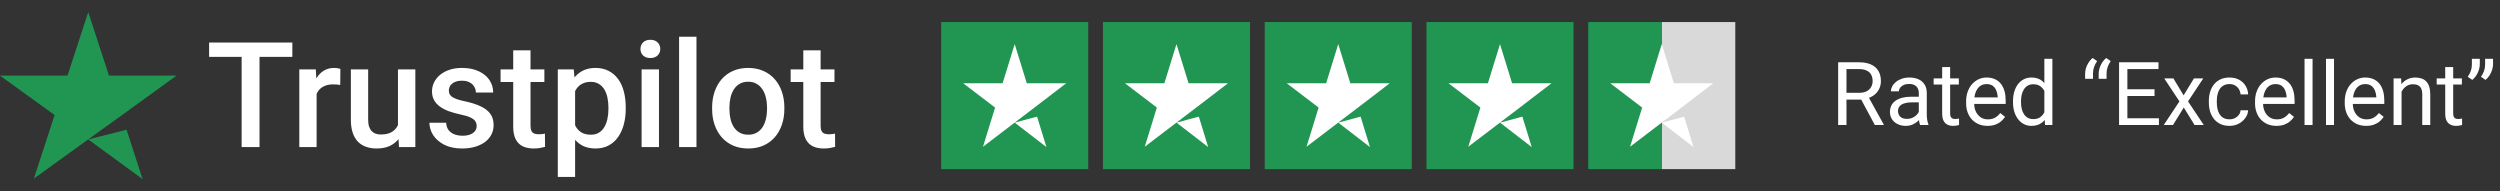
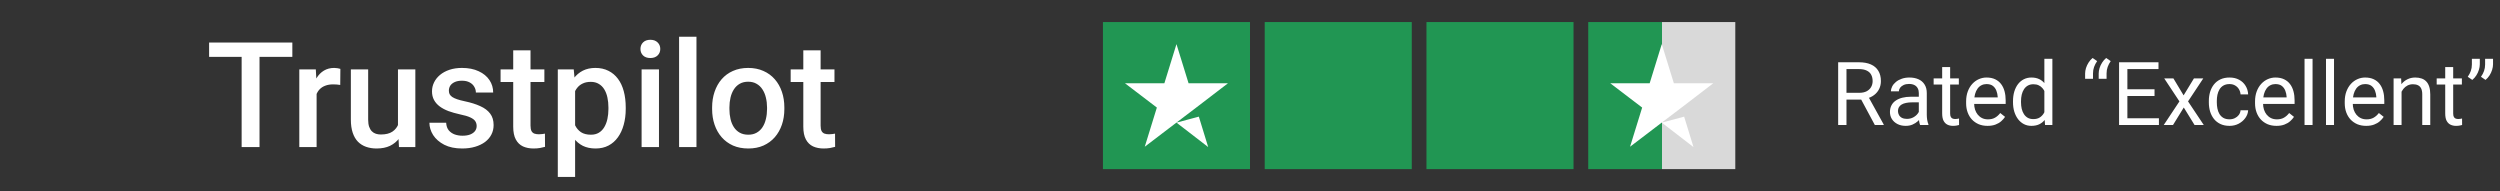
<svg xmlns="http://www.w3.org/2000/svg" width="340" height="26" viewBox="0 0 340 26" fill="none">
  <rect x="0" y="0" width="340" height="26" fill="#333333" stroke="none" />
-   <path d="M12 18.964L17.214 17.643L19.393 24.357L12 18.964ZM24 10.286H14.821L12 1.643L9.179 10.286H0L7.429 15.643L4.607 24.286L12.036 18.929L16.607 15.643L24 10.286Z" fill="#219653" />
  <path d="M35.295 5.781V20H32.863V5.781H35.295ZM39.758 5.781V7.734H28.439V5.781H39.758ZM43.059 11.445V20H40.705V9.434H42.951L43.059 11.445ZM46.291 9.365L46.272 11.553C46.128 11.527 45.972 11.507 45.803 11.494C45.64 11.481 45.477 11.475 45.315 11.475C44.911 11.475 44.556 11.533 44.25 11.65C43.944 11.761 43.687 11.924 43.478 12.139C43.277 12.347 43.12 12.601 43.01 12.9C42.899 13.2 42.834 13.535 42.815 13.906L42.277 13.945C42.277 13.281 42.342 12.666 42.473 12.1C42.603 11.533 42.798 11.035 43.059 10.605C43.325 10.176 43.658 9.84 44.055 9.6C44.458 9.359 44.924 9.238 45.451 9.238C45.594 9.238 45.747 9.251 45.91 9.277C46.079 9.303 46.206 9.333 46.291 9.365ZM54.123 17.51V9.434H56.486V20H54.26L54.123 17.51ZM54.455 15.312L55.246 15.293C55.246 16.003 55.168 16.657 55.012 17.256C54.855 17.848 54.615 18.366 54.289 18.809C53.964 19.245 53.547 19.587 53.039 19.834C52.531 20.075 51.922 20.195 51.213 20.195C50.699 20.195 50.227 20.12 49.797 19.971C49.367 19.821 48.996 19.59 48.684 19.277C48.378 18.965 48.14 18.558 47.971 18.057C47.801 17.555 47.717 16.956 47.717 16.26V9.434H50.07V16.279C50.07 16.663 50.116 16.986 50.207 17.246C50.298 17.5 50.422 17.705 50.578 17.861C50.734 18.018 50.917 18.128 51.125 18.193C51.333 18.259 51.555 18.291 51.789 18.291C52.46 18.291 52.987 18.161 53.371 17.9C53.762 17.634 54.038 17.275 54.201 16.826C54.37 16.377 54.455 15.872 54.455 15.312ZM64.826 17.139C64.826 16.904 64.768 16.693 64.65 16.504C64.533 16.309 64.309 16.133 63.977 15.977C63.651 15.82 63.169 15.677 62.531 15.547C61.971 15.423 61.457 15.277 60.988 15.107C60.526 14.932 60.129 14.72 59.797 14.473C59.465 14.225 59.208 13.932 59.025 13.594C58.843 13.255 58.752 12.865 58.752 12.422C58.752 11.992 58.846 11.585 59.035 11.201C59.224 10.817 59.494 10.479 59.846 10.185C60.197 9.893 60.624 9.661 61.125 9.492C61.633 9.323 62.199 9.238 62.824 9.238C63.71 9.238 64.468 9.388 65.1 9.688C65.738 9.98 66.226 10.381 66.564 10.889C66.903 11.39 67.072 11.956 67.072 12.588H64.719C64.719 12.308 64.647 12.047 64.504 11.807C64.367 11.559 64.159 11.361 63.879 11.211C63.599 11.055 63.247 10.977 62.824 10.977C62.421 10.977 62.085 11.042 61.818 11.172C61.558 11.296 61.363 11.458 61.232 11.66C61.109 11.862 61.047 12.083 61.047 12.324C61.047 12.5 61.079 12.659 61.145 12.803C61.216 12.94 61.333 13.066 61.496 13.184C61.659 13.294 61.88 13.398 62.16 13.496C62.447 13.594 62.805 13.688 63.234 13.779C64.042 13.949 64.735 14.167 65.314 14.434C65.9 14.694 66.35 15.033 66.662 15.449C66.975 15.859 67.131 16.38 67.131 17.012C67.131 17.48 67.03 17.91 66.828 18.301C66.633 18.685 66.346 19.02 65.969 19.307C65.591 19.587 65.139 19.805 64.611 19.961C64.091 20.117 63.505 20.195 62.853 20.195C61.897 20.195 61.086 20.026 60.422 19.688C59.758 19.342 59.253 18.903 58.908 18.369C58.57 17.829 58.4 17.269 58.4 16.689H60.676C60.702 17.126 60.822 17.474 61.037 17.734C61.258 17.988 61.532 18.174 61.857 18.291C62.19 18.402 62.531 18.457 62.883 18.457C63.306 18.457 63.661 18.402 63.947 18.291C64.234 18.174 64.452 18.018 64.602 17.822C64.751 17.62 64.826 17.393 64.826 17.139ZM74.035 9.434V11.152H68.078V9.434H74.035ZM69.797 6.846H72.15V17.08C72.15 17.406 72.196 17.656 72.287 17.832C72.385 18.001 72.518 18.115 72.688 18.174C72.857 18.232 73.055 18.262 73.283 18.262C73.446 18.262 73.602 18.252 73.752 18.232C73.902 18.213 74.022 18.193 74.113 18.174L74.123 19.971C73.928 20.029 73.7 20.081 73.439 20.127C73.186 20.172 72.893 20.195 72.561 20.195C72.02 20.195 71.542 20.101 71.125 19.912C70.708 19.717 70.383 19.401 70.148 18.965C69.914 18.529 69.797 17.949 69.797 17.227V6.846ZM78.215 11.465V24.062H75.861V9.434H78.029L78.215 11.465ZM85.1 14.619V14.824C85.1 15.592 85.008 16.305 84.826 16.963C84.65 17.614 84.387 18.184 84.035 18.672C83.69 19.154 83.264 19.528 82.756 19.795C82.248 20.062 81.662 20.195 80.998 20.195C80.341 20.195 79.764 20.075 79.269 19.834C78.781 19.587 78.368 19.238 78.029 18.789C77.691 18.34 77.417 17.812 77.209 17.207C77.007 16.595 76.864 15.925 76.779 15.195V14.404C76.864 13.63 77.007 12.926 77.209 12.295C77.417 11.663 77.691 11.12 78.029 10.664C78.368 10.208 78.781 9.857 79.269 9.609C79.758 9.362 80.328 9.238 80.978 9.238C81.643 9.238 82.232 9.368 82.746 9.629C83.26 9.883 83.693 10.247 84.045 10.723C84.397 11.191 84.66 11.758 84.836 12.422C85.012 13.079 85.1 13.812 85.1 14.619ZM82.746 14.824V14.619C82.746 14.131 82.701 13.678 82.609 13.262C82.518 12.838 82.375 12.467 82.18 12.148C81.984 11.829 81.734 11.582 81.428 11.406C81.128 11.224 80.767 11.133 80.344 11.133C79.927 11.133 79.569 11.204 79.269 11.348C78.97 11.484 78.719 11.676 78.518 11.924C78.316 12.171 78.159 12.461 78.049 12.793C77.938 13.118 77.86 13.473 77.814 13.857V15.752C77.893 16.221 78.026 16.65 78.215 17.041C78.404 17.432 78.671 17.744 79.016 17.979C79.367 18.206 79.816 18.32 80.363 18.32C80.787 18.32 81.148 18.229 81.447 18.047C81.747 17.865 81.991 17.614 82.18 17.295C82.375 16.969 82.518 16.595 82.609 16.172C82.701 15.749 82.746 15.3 82.746 14.824ZM89.621 9.434V20H87.258V9.434H89.621ZM87.102 6.66C87.102 6.302 87.219 6.006 87.453 5.771C87.694 5.531 88.026 5.41 88.449 5.41C88.866 5.41 89.195 5.531 89.436 5.771C89.676 6.006 89.797 6.302 89.797 6.66C89.797 7.012 89.676 7.305 89.436 7.539C89.195 7.773 88.866 7.891 88.449 7.891C88.026 7.891 87.694 7.773 87.453 7.539C87.219 7.305 87.102 7.012 87.102 6.66ZM94.719 5V20H92.356V5H94.719ZM96.848 14.834V14.609C96.848 13.848 96.958 13.141 97.18 12.49C97.401 11.833 97.72 11.263 98.137 10.781C98.56 10.293 99.074 9.915 99.68 9.648C100.292 9.375 100.982 9.238 101.75 9.238C102.525 9.238 103.215 9.375 103.82 9.648C104.432 9.915 104.95 10.293 105.373 10.781C105.796 11.263 106.118 11.833 106.34 12.49C106.561 13.141 106.672 13.848 106.672 14.609V14.834C106.672 15.596 106.561 16.302 106.34 16.953C106.118 17.604 105.796 18.174 105.373 18.662C104.95 19.144 104.436 19.521 103.83 19.795C103.225 20.062 102.538 20.195 101.77 20.195C100.995 20.195 100.301 20.062 99.689 19.795C99.084 19.521 98.57 19.144 98.147 18.662C97.723 18.174 97.401 17.604 97.18 16.953C96.958 16.302 96.848 15.596 96.848 14.834ZM99.201 14.609V14.834C99.201 15.309 99.25 15.758 99.348 16.182C99.445 16.605 99.598 16.976 99.807 17.295C100.015 17.614 100.282 17.865 100.607 18.047C100.933 18.229 101.32 18.32 101.77 18.32C102.206 18.32 102.583 18.229 102.902 18.047C103.228 17.865 103.495 17.614 103.703 17.295C103.911 16.976 104.064 16.605 104.162 16.182C104.266 15.758 104.318 15.309 104.318 14.834V14.609C104.318 14.141 104.266 13.698 104.162 13.281C104.064 12.858 103.908 12.484 103.693 12.158C103.485 11.833 103.218 11.579 102.893 11.396C102.574 11.208 102.193 11.113 101.75 11.113C101.307 11.113 100.923 11.208 100.598 11.396C100.279 11.579 100.015 11.833 99.807 12.158C99.598 12.484 99.445 12.858 99.348 13.281C99.25 13.698 99.201 14.141 99.201 14.609ZM113.488 9.434V11.152H107.531V9.434H113.488ZM109.25 6.846H111.604V17.08C111.604 17.406 111.649 17.656 111.74 17.832C111.838 18.001 111.971 18.115 112.141 18.174C112.31 18.232 112.508 18.262 112.736 18.262C112.899 18.262 113.055 18.252 113.205 18.232C113.355 18.213 113.475 18.193 113.566 18.174L113.576 19.971C113.381 20.029 113.153 20.081 112.893 20.127C112.639 20.172 112.346 20.195 112.014 20.195C111.473 20.195 110.995 20.101 110.578 19.912C110.161 19.717 109.836 19.401 109.602 18.965C109.367 18.529 109.25 17.949 109.25 17.227V6.846Z" fill="white" />
-   <rect width="20" height="20" transform="translate(128 3)" fill="#219653" />
-   <path d="M138 16.676L141.042 15.862L142.313 20L138 16.676ZM145 11.327H139.646L138 6L136.354 11.327H131L135.333 14.629L133.687 19.956L138.021 16.654L140.687 14.629L145 11.327Z" fill="white" />
  <rect width="20" height="20" transform="translate(150 3)" fill="#219653" />
  <path d="M160 16.676L163.042 15.862L164.313 20L160 16.676ZM167 11.327H161.646L160 6L158.354 11.327H153L157.333 14.629L155.687 19.956L160.021 16.654L162.687 14.629L167 11.327Z" fill="white" />
  <rect width="20" height="20" transform="translate(172 3)" fill="#219653" />
-   <path d="M182 16.676L185.042 15.862L186.313 20L182 16.676ZM189 11.327H183.646L182 6L180.354 11.327H175L179.333 14.629L177.687 19.956L182.021 16.654L184.687 14.629L189 11.327Z" fill="white" />
  <rect width="20" height="20" transform="translate(194 3)" fill="#219653" />
-   <path d="M204 16.676L207.042 15.862L208.313 20L204 16.676ZM211 11.327H205.646L204 6L202.354 11.327H197L201.333 14.629L199.687 19.956L204.021 16.654L206.687 14.629L211 11.327Z" fill="white" />
  <rect width="20" height="20" transform="translate(216 3)" fill="url(#paint0_linear_403_1554)" />
  <path d="M226 16.676L229.042 15.862L230.313 20L226 16.676ZM233 11.327H227.646L226 6L224.354 11.327H219L223.333 14.629L221.687 19.956L226.021 16.654L228.687 14.629L233 11.327Z" fill="white" />
  <path d="M249.99 8.469H252.814C253.455 8.469 253.996 8.566 254.438 8.762C254.883 8.957 255.221 9.246 255.451 9.629C255.686 10.008 255.803 10.475 255.803 11.029C255.803 11.42 255.723 11.777 255.562 12.102C255.406 12.422 255.18 12.695 254.883 12.922C254.59 13.145 254.238 13.31 253.828 13.42L253.512 13.543H250.857L250.846 12.623H252.85C253.256 12.623 253.594 12.553 253.863 12.412C254.133 12.268 254.336 12.074 254.473 11.832C254.609 11.59 254.678 11.322 254.678 11.029C254.678 10.701 254.613 10.414 254.484 10.168C254.355 9.922 254.152 9.732 253.875 9.6C253.602 9.463 253.248 9.395 252.814 9.395H251.121V17H249.99V8.469ZM254.977 17L252.902 13.133L254.08 13.127L256.184 16.93V17H254.977ZM260.959 15.916V12.652C260.959 12.402 260.908 12.185 260.807 12.002C260.709 11.815 260.561 11.67 260.361 11.568C260.162 11.467 259.916 11.416 259.623 11.416C259.35 11.416 259.109 11.463 258.902 11.557C258.699 11.65 258.539 11.773 258.422 11.926C258.309 12.078 258.252 12.242 258.252 12.418H257.168C257.168 12.191 257.227 11.967 257.344 11.744C257.461 11.521 257.629 11.32 257.848 11.141C258.07 10.957 258.336 10.812 258.645 10.707C258.957 10.598 259.305 10.543 259.688 10.543C260.148 10.543 260.555 10.621 260.906 10.777C261.262 10.934 261.539 11.17 261.738 11.486C261.941 11.799 262.043 12.191 262.043 12.664V15.617C262.043 15.828 262.061 16.053 262.096 16.291C262.135 16.529 262.191 16.734 262.266 16.906V17H261.135C261.08 16.875 261.037 16.709 261.006 16.502C260.975 16.291 260.959 16.096 260.959 15.916ZM261.146 13.156L261.158 13.918H260.062C259.754 13.918 259.479 13.943 259.236 13.994C258.994 14.041 258.791 14.113 258.627 14.211C258.463 14.309 258.338 14.432 258.252 14.58C258.166 14.725 258.123 14.895 258.123 15.09C258.123 15.289 258.168 15.471 258.258 15.635C258.348 15.799 258.482 15.93 258.662 16.027C258.846 16.121 259.07 16.168 259.336 16.168C259.668 16.168 259.961 16.098 260.215 15.957C260.469 15.816 260.67 15.645 260.818 15.441C260.971 15.238 261.053 15.041 261.064 14.85L261.527 15.371C261.5 15.535 261.426 15.717 261.305 15.916C261.184 16.115 261.021 16.307 260.818 16.49C260.619 16.67 260.381 16.82 260.104 16.941C259.83 17.059 259.521 17.117 259.178 17.117C258.748 17.117 258.371 17.033 258.047 16.865C257.727 16.697 257.477 16.473 257.297 16.191C257.121 15.906 257.033 15.588 257.033 15.236C257.033 14.896 257.1 14.598 257.232 14.34C257.365 14.078 257.557 13.861 257.807 13.69C258.057 13.514 258.357 13.381 258.709 13.291C259.061 13.201 259.453 13.156 259.887 13.156H261.146ZM266.402 10.66V11.492H262.975V10.66H266.402ZM264.135 9.119H265.219V15.43C265.219 15.645 265.252 15.807 265.318 15.916C265.385 16.025 265.471 16.098 265.576 16.133C265.682 16.168 265.795 16.186 265.916 16.186C266.006 16.186 266.1 16.178 266.197 16.162C266.299 16.143 266.375 16.127 266.426 16.115L266.432 17C266.346 17.027 266.232 17.053 266.092 17.076C265.955 17.104 265.789 17.117 265.594 17.117C265.328 17.117 265.084 17.064 264.861 16.959C264.639 16.854 264.461 16.678 264.328 16.432C264.199 16.182 264.135 15.846 264.135 15.424V9.119ZM270.305 17.117C269.863 17.117 269.463 17.043 269.104 16.895C268.748 16.742 268.441 16.529 268.184 16.256C267.93 15.982 267.734 15.658 267.598 15.283C267.461 14.908 267.393 14.498 267.393 14.053V13.807C267.393 13.291 267.469 12.832 267.621 12.43C267.773 12.023 267.98 11.68 268.242 11.398C268.504 11.117 268.801 10.904 269.133 10.76C269.465 10.615 269.809 10.543 270.164 10.543C270.617 10.543 271.008 10.621 271.336 10.777C271.668 10.934 271.939 11.152 272.15 11.434C272.361 11.711 272.518 12.039 272.619 12.418C272.721 12.793 272.771 13.203 272.771 13.648V14.135H268.037V13.25H271.688V13.168C271.672 12.887 271.613 12.613 271.512 12.348C271.414 12.082 271.258 11.863 271.043 11.691C270.828 11.52 270.535 11.434 270.164 11.434C269.918 11.434 269.691 11.486 269.484 11.592C269.277 11.693 269.1 11.846 268.951 12.049C268.803 12.252 268.688 12.5 268.605 12.793C268.523 13.086 268.482 13.424 268.482 13.807V14.053C268.482 14.354 268.523 14.637 268.605 14.902C268.691 15.164 268.814 15.395 268.975 15.594C269.139 15.793 269.336 15.949 269.566 16.062C269.801 16.176 270.066 16.232 270.363 16.232C270.746 16.232 271.07 16.154 271.336 15.998C271.602 15.842 271.834 15.633 272.033 15.371L272.689 15.893C272.553 16.1 272.379 16.297 272.168 16.484C271.957 16.672 271.697 16.824 271.389 16.941C271.084 17.059 270.723 17.117 270.305 17.117ZM278.033 15.77V8H279.123V17H278.127L278.033 15.77ZM273.768 13.9V13.777C273.768 13.293 273.826 12.854 273.943 12.459C274.064 12.06 274.234 11.719 274.453 11.434C274.676 11.148 274.939 10.93 275.244 10.777C275.553 10.621 275.896 10.543 276.275 10.543C276.674 10.543 277.021 10.613 277.318 10.754C277.619 10.891 277.873 11.092 278.08 11.357C278.291 11.619 278.457 11.935 278.578 12.307C278.699 12.678 278.783 13.098 278.83 13.566V14.105C278.787 14.57 278.703 14.988 278.578 15.359C278.457 15.73 278.291 16.047 278.08 16.309C277.873 16.57 277.619 16.771 277.318 16.912C277.018 17.049 276.666 17.117 276.264 17.117C275.893 17.117 275.553 17.037 275.244 16.877C274.939 16.717 274.676 16.492 274.453 16.203C274.234 15.914 274.064 15.574 273.943 15.184C273.826 14.789 273.768 14.361 273.768 13.9ZM274.857 13.777V13.9C274.857 14.217 274.889 14.514 274.951 14.791C275.018 15.068 275.119 15.312 275.256 15.523C275.393 15.734 275.566 15.9 275.777 16.021C275.988 16.139 276.24 16.197 276.533 16.197C276.893 16.197 277.188 16.121 277.418 15.969C277.652 15.816 277.84 15.615 277.98 15.365C278.121 15.115 278.23 14.844 278.309 14.551V13.139C278.262 12.924 278.193 12.717 278.104 12.518C278.018 12.315 277.904 12.135 277.764 11.979C277.627 11.818 277.457 11.691 277.254 11.598C277.055 11.504 276.818 11.457 276.545 11.457C276.248 11.457 275.992 11.52 275.777 11.645C275.566 11.766 275.393 11.934 275.256 12.148C275.119 12.359 275.018 12.605 274.951 12.887C274.889 13.164 274.857 13.461 274.857 13.777ZM283.576 10.713V10.004C283.576 9.766 283.615 9.518 283.693 9.26C283.775 8.998 283.893 8.748 284.045 8.51C284.197 8.268 284.381 8.059 284.596 7.883L285.211 8.311C285.031 8.568 284.893 8.834 284.795 9.107C284.697 9.377 284.648 9.67 284.648 9.986V10.713H283.576ZM285.422 10.713V10.004C285.422 9.766 285.461 9.518 285.539 9.26C285.621 8.998 285.738 8.748 285.891 8.51C286.043 8.268 286.227 8.059 286.441 7.883L287.057 8.311C286.877 8.568 286.738 8.834 286.641 9.107C286.543 9.377 286.494 9.67 286.494 9.986V10.713H285.422ZM293.613 16.08V17H289.096V16.08H293.613ZM289.324 8.469V17H288.193V8.469H289.324ZM293.016 12.137V13.057H289.096V12.137H293.016ZM293.555 8.469V9.395H289.096V8.469H293.555ZM295.582 10.66L296.971 12.969L298.377 10.66H299.648L297.574 13.789L299.713 17H298.459L296.994 14.621L295.529 17H294.27L296.402 13.789L294.334 10.66H295.582ZM303.223 16.227C303.48 16.227 303.719 16.174 303.938 16.068C304.156 15.963 304.336 15.818 304.477 15.635C304.617 15.447 304.697 15.234 304.717 14.996H305.748C305.729 15.371 305.602 15.721 305.367 16.045C305.137 16.365 304.834 16.625 304.459 16.824C304.084 17.02 303.672 17.117 303.223 17.117C302.746 17.117 302.33 17.033 301.975 16.865C301.623 16.697 301.33 16.467 301.096 16.174C300.865 15.881 300.691 15.545 300.574 15.166C300.461 14.783 300.404 14.379 300.404 13.953V13.707C300.404 13.281 300.461 12.879 300.574 12.5C300.691 12.117 300.865 11.779 301.096 11.486C301.33 11.193 301.623 10.963 301.975 10.795C302.33 10.627 302.746 10.543 303.223 10.543C303.719 10.543 304.152 10.645 304.523 10.848C304.895 11.047 305.186 11.32 305.396 11.668C305.611 12.012 305.729 12.402 305.748 12.84H304.717C304.697 12.578 304.623 12.342 304.494 12.131C304.369 11.92 304.197 11.752 303.979 11.627C303.764 11.498 303.512 11.434 303.223 11.434C302.891 11.434 302.611 11.5 302.385 11.633C302.162 11.762 301.984 11.938 301.852 12.16C301.723 12.379 301.629 12.623 301.57 12.893C301.516 13.158 301.488 13.43 301.488 13.707V13.953C301.488 14.23 301.516 14.504 301.57 14.773C301.625 15.043 301.717 15.287 301.846 15.506C301.979 15.725 302.156 15.9 302.379 16.033C302.605 16.162 302.887 16.227 303.223 16.227ZM309.598 17.117C309.156 17.117 308.756 17.043 308.396 16.895C308.041 16.742 307.734 16.529 307.477 16.256C307.223 15.982 307.027 15.658 306.891 15.283C306.754 14.908 306.686 14.498 306.686 14.053V13.807C306.686 13.291 306.762 12.832 306.914 12.43C307.066 12.023 307.273 11.68 307.535 11.398C307.797 11.117 308.094 10.904 308.426 10.76C308.758 10.615 309.102 10.543 309.457 10.543C309.91 10.543 310.301 10.621 310.629 10.777C310.961 10.934 311.232 11.152 311.443 11.434C311.654 11.711 311.811 12.039 311.912 12.418C312.014 12.793 312.064 13.203 312.064 13.648V14.135H307.33V13.25H310.98V13.168C310.965 12.887 310.906 12.613 310.805 12.348C310.707 12.082 310.551 11.863 310.336 11.691C310.121 11.52 309.828 11.434 309.457 11.434C309.211 11.434 308.984 11.486 308.777 11.592C308.57 11.693 308.393 11.846 308.244 12.049C308.096 12.252 307.98 12.5 307.898 12.793C307.816 13.086 307.775 13.424 307.775 13.807V14.053C307.775 14.354 307.816 14.637 307.898 14.902C307.984 15.164 308.107 15.395 308.268 15.594C308.432 15.793 308.629 15.949 308.859 16.062C309.094 16.176 309.359 16.232 309.656 16.232C310.039 16.232 310.363 16.154 310.629 15.998C310.895 15.842 311.127 15.633 311.326 15.371L311.982 15.893C311.846 16.1 311.672 16.297 311.461 16.484C311.25 16.672 310.99 16.824 310.682 16.941C310.377 17.059 310.016 17.117 309.598 17.117ZM314.508 8V17H313.418V8H314.508ZM317.426 8V17H316.336V8H317.426ZM321.797 17.117C321.355 17.117 320.955 17.043 320.596 16.895C320.24 16.742 319.934 16.529 319.676 16.256C319.422 15.982 319.227 15.658 319.09 15.283C318.953 14.908 318.885 14.498 318.885 14.053V13.807C318.885 13.291 318.961 12.832 319.113 12.43C319.266 12.023 319.473 11.68 319.734 11.398C319.996 11.117 320.293 10.904 320.625 10.76C320.957 10.615 321.301 10.543 321.656 10.543C322.109 10.543 322.5 10.621 322.828 10.777C323.16 10.934 323.432 11.152 323.643 11.434C323.854 11.711 324.01 12.039 324.111 12.418C324.213 12.793 324.264 13.203 324.264 13.648V14.135H319.529V13.25H323.18V13.168C323.164 12.887 323.105 12.613 323.004 12.348C322.906 12.082 322.75 11.863 322.535 11.691C322.32 11.52 322.027 11.434 321.656 11.434C321.41 11.434 321.184 11.486 320.977 11.592C320.77 11.693 320.592 11.846 320.443 12.049C320.295 12.252 320.18 12.5 320.098 12.793C320.016 13.086 319.975 13.424 319.975 13.807V14.053C319.975 14.354 320.016 14.637 320.098 14.902C320.184 15.164 320.307 15.395 320.467 15.594C320.631 15.793 320.828 15.949 321.059 16.062C321.293 16.176 321.559 16.232 321.855 16.232C322.238 16.232 322.562 16.154 322.828 15.998C323.094 15.842 323.326 15.633 323.525 15.371L324.182 15.893C324.045 16.1 323.871 16.297 323.66 16.484C323.449 16.672 323.189 16.824 322.881 16.941C322.576 17.059 322.215 17.117 321.797 17.117ZM326.613 12.014V17H325.529V10.66H326.555L326.613 12.014ZM326.355 13.59L325.904 13.572C325.908 13.139 325.973 12.738 326.098 12.371C326.223 12 326.398 11.678 326.625 11.404C326.852 11.131 327.121 10.92 327.434 10.771C327.75 10.619 328.1 10.543 328.482 10.543C328.795 10.543 329.076 10.586 329.326 10.672C329.576 10.754 329.789 10.887 329.965 11.07C330.145 11.254 330.281 11.492 330.375 11.785C330.469 12.074 330.516 12.428 330.516 12.846V17H329.426V12.834C329.426 12.502 329.377 12.236 329.279 12.037C329.182 11.834 329.039 11.688 328.852 11.598C328.664 11.504 328.434 11.457 328.16 11.457C327.891 11.457 327.645 11.514 327.422 11.627C327.203 11.74 327.014 11.896 326.854 12.096C326.697 12.295 326.574 12.523 326.484 12.781C326.398 13.035 326.355 13.305 326.355 13.59ZM334.816 10.66V11.492H331.389V10.66H334.816ZM332.549 9.119H333.633V15.43C333.633 15.645 333.666 15.807 333.732 15.916C333.799 16.025 333.885 16.098 333.99 16.133C334.096 16.168 334.209 16.186 334.33 16.186C334.42 16.186 334.514 16.178 334.611 16.162C334.713 16.143 334.789 16.127 334.84 16.115L334.846 17C334.76 17.027 334.646 17.053 334.506 17.076C334.369 17.104 334.203 17.117 334.008 17.117C333.742 17.117 333.498 17.064 333.275 16.959C333.053 16.854 332.875 16.678 332.742 16.432C332.613 16.182 332.549 15.846 332.549 15.424V9.119ZM337.254 8V8.75C337.254 8.984 337.213 9.232 337.131 9.494C337.053 9.752 336.938 10.002 336.785 10.244C336.633 10.482 336.449 10.691 336.234 10.871L335.613 10.443C335.797 10.185 335.936 9.922 336.029 9.652C336.127 9.379 336.176 9.084 336.176 8.768V8H337.254ZM339.053 8V8.75C339.053 8.984 339.012 9.232 338.93 9.494C338.852 9.752 338.736 10.002 338.584 10.244C338.432 10.482 338.248 10.691 338.033 10.871L337.412 10.443C337.596 10.185 337.734 9.922 337.828 9.652C337.926 9.379 337.975 9.084 337.975 8.768V8H339.053Z" fill="white" />
  <defs>
    <linearGradient id="paint0_linear_403_1554" x1="0" y1="10" x2="20" y2="10" gradientUnits="userSpaceOnUse">
      <stop stop-color="#219653" />
      <stop offset="0.5" stop-color="#219653" />
      <stop offset="0.5" stop-color="#219653" stop-opacity="0" />
      <stop offset="0.5" stop-color="#D9D9D9" />
      <stop offset="1" stop-color="#D9D9D9" />
      <stop offset="1" stop-color="#219653" stop-opacity="0" />
      <stop offset="1" stop-color="#D9D9D9" />
    </linearGradient>
  </defs>
</svg>